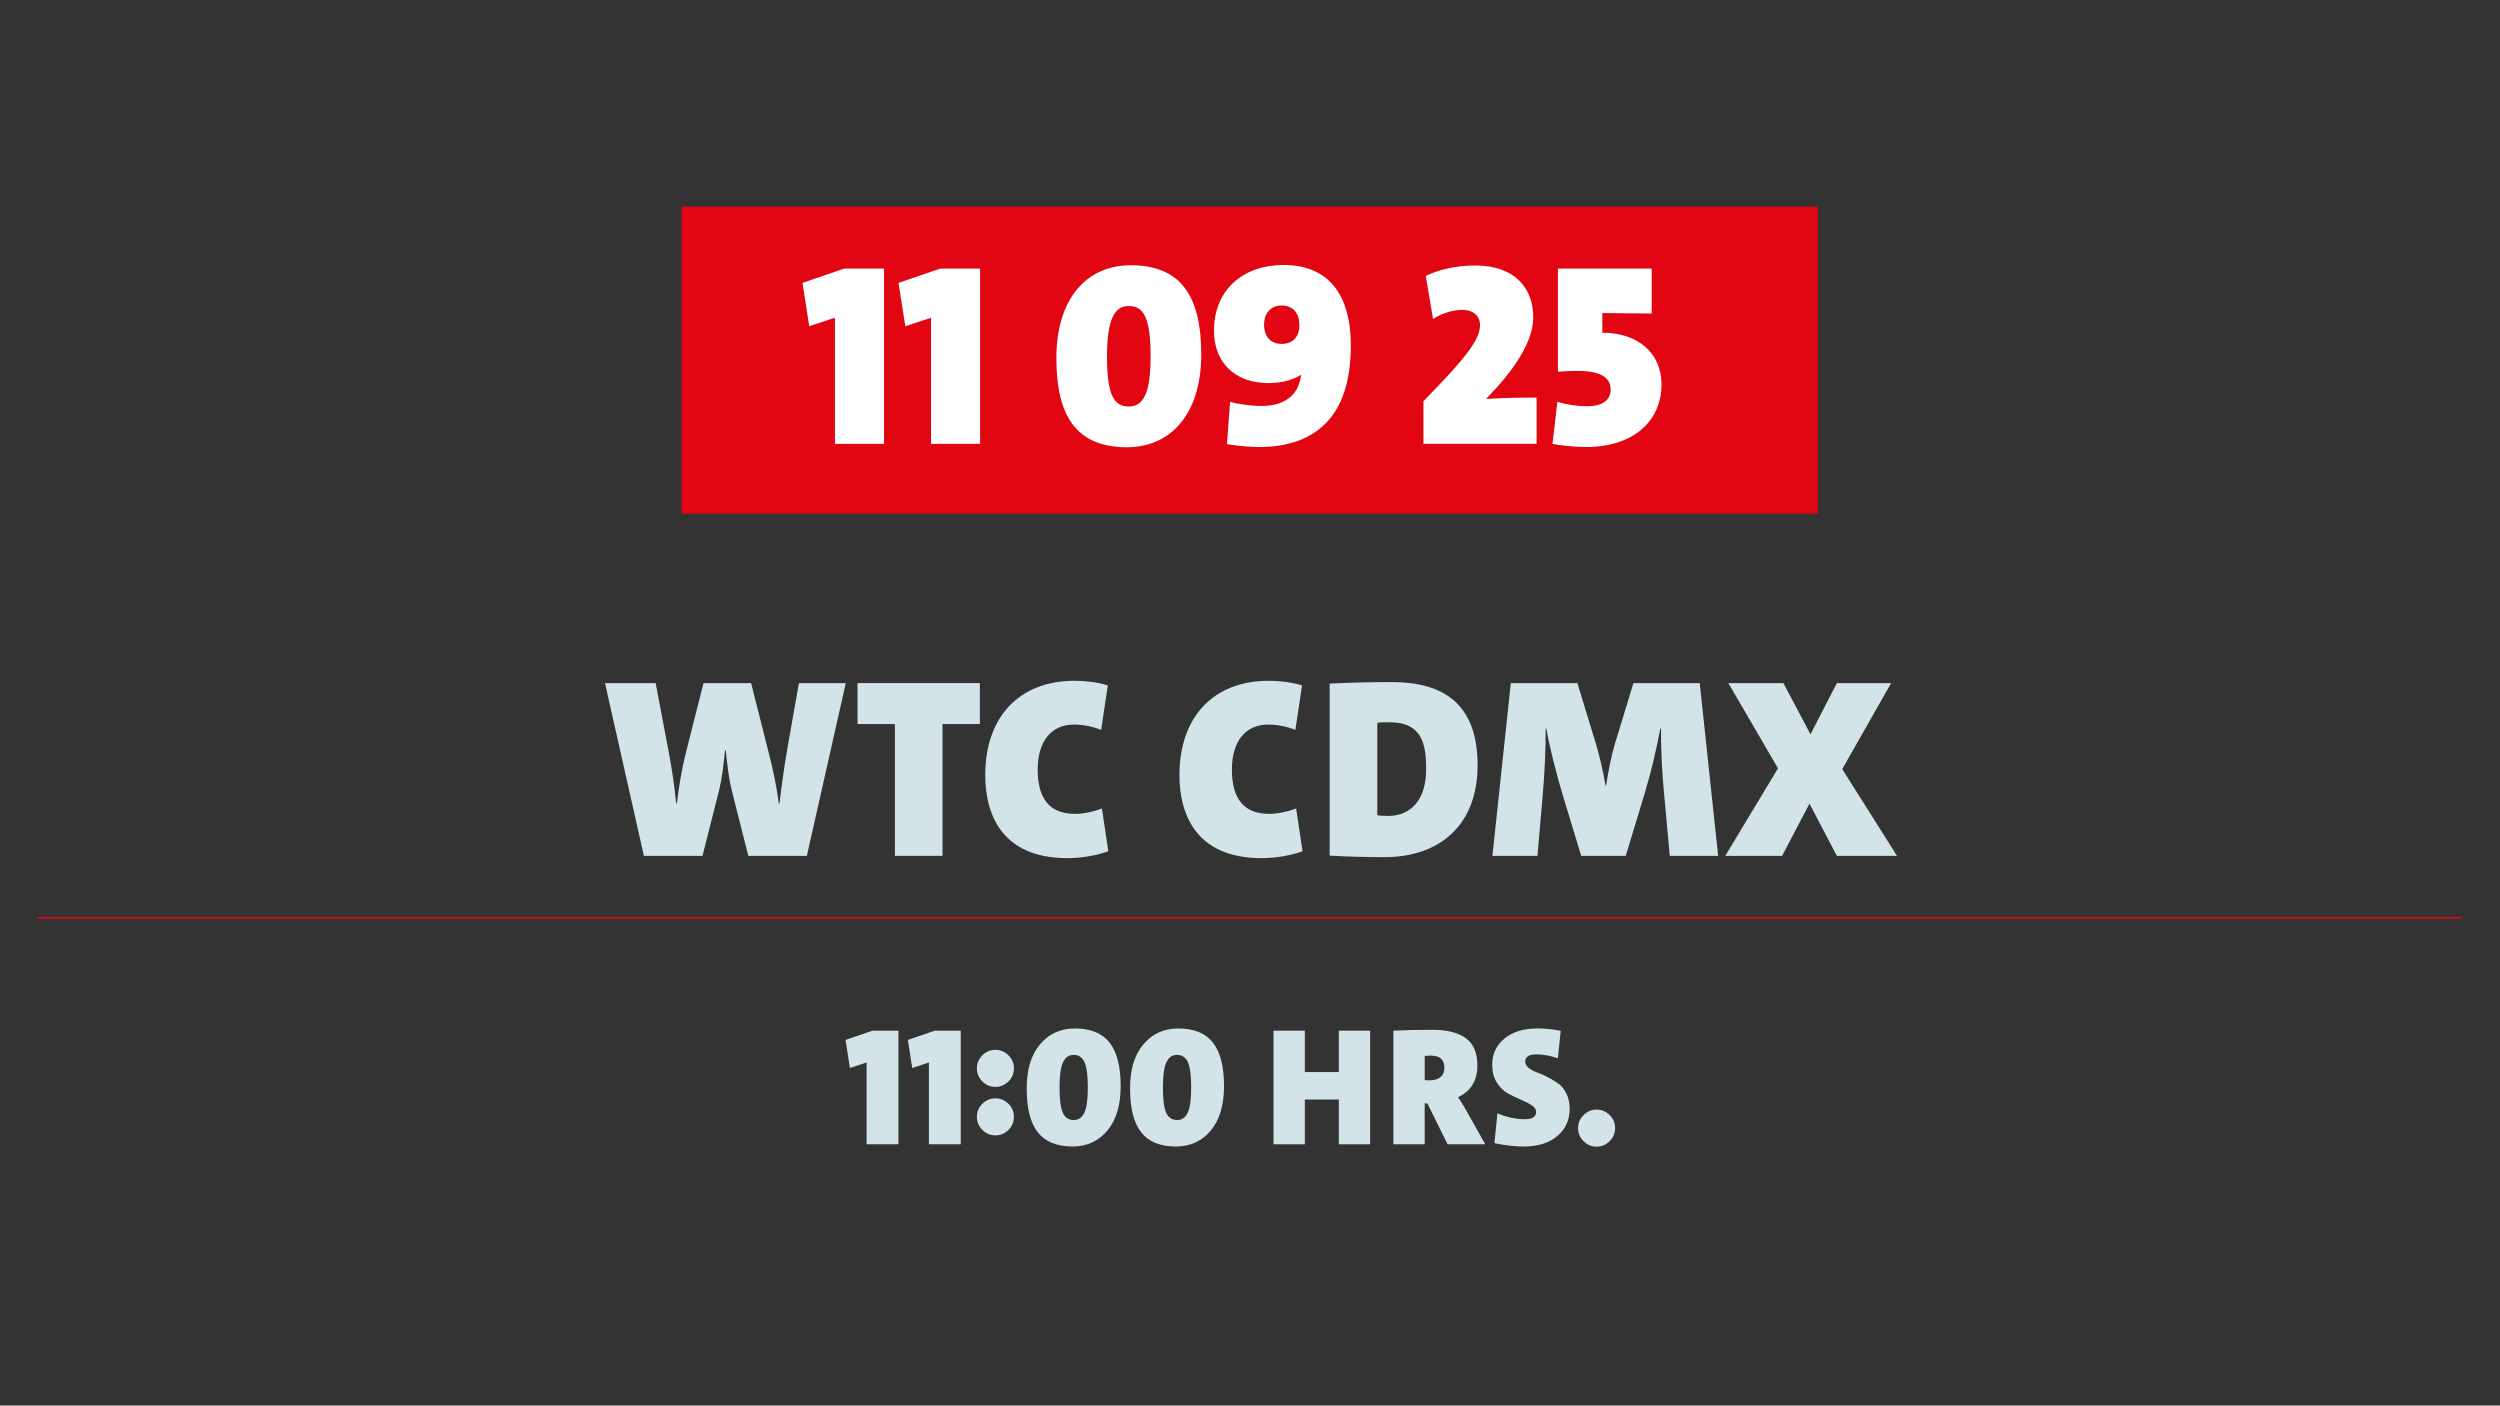
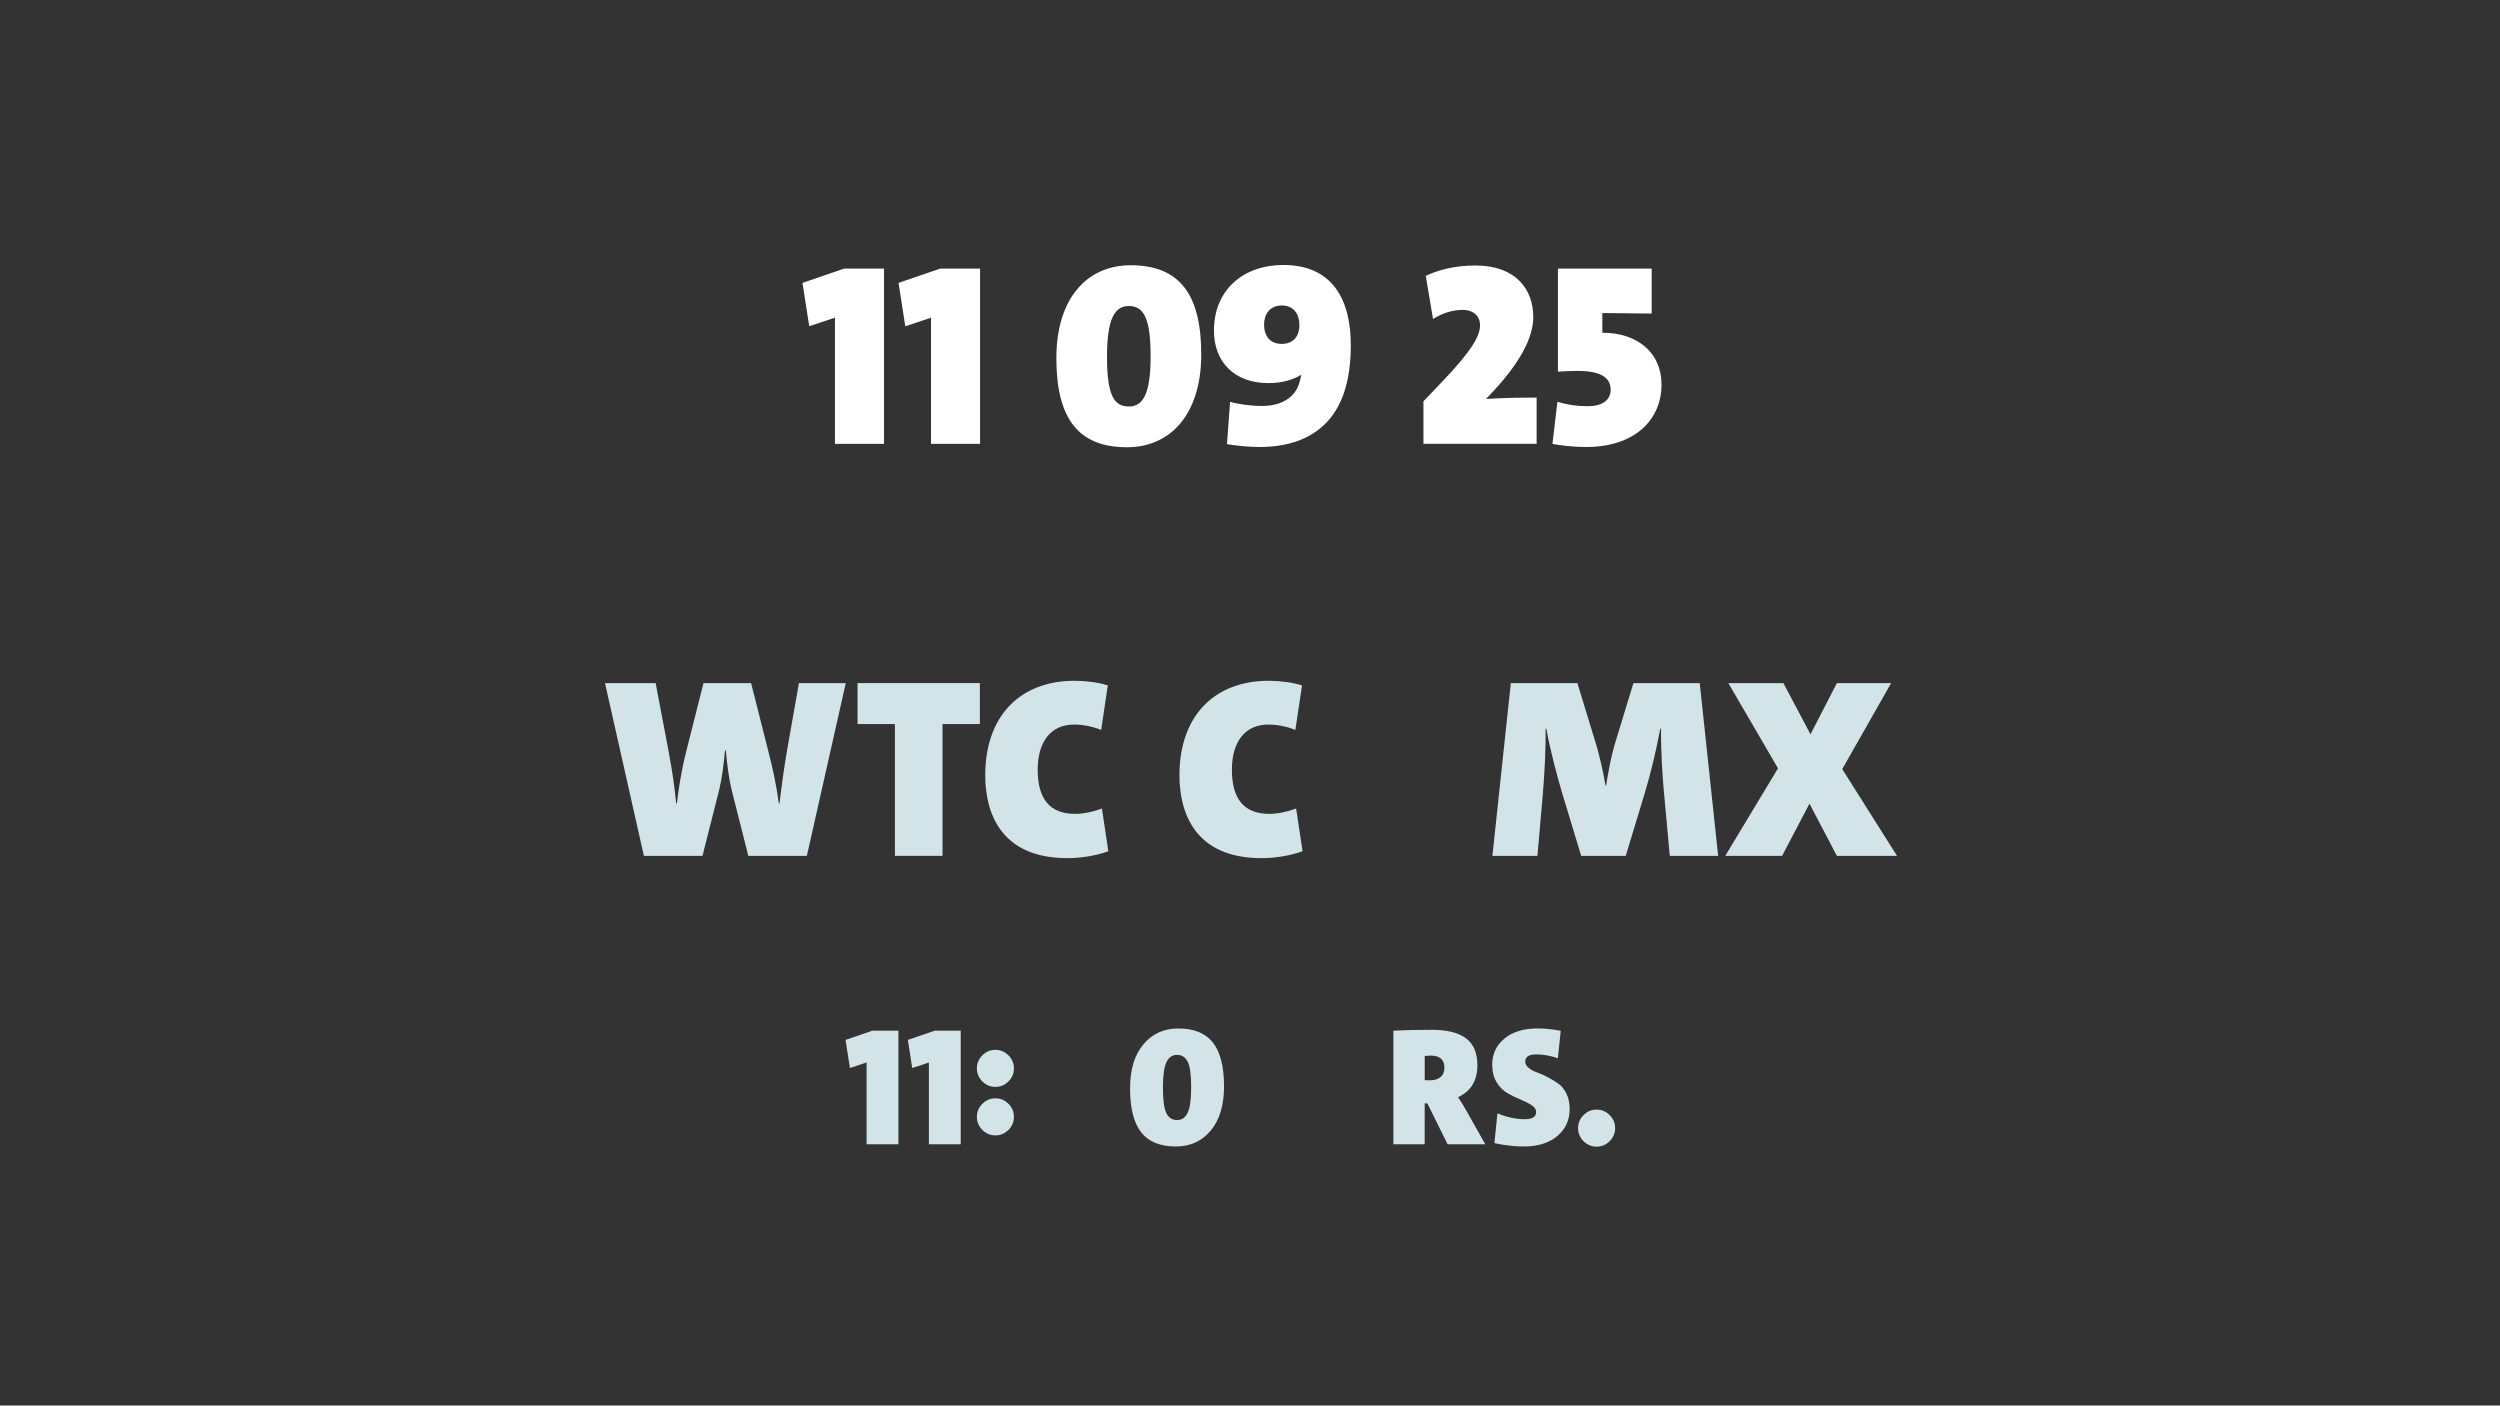
<svg xmlns="http://www.w3.org/2000/svg" width="1366" height="768" viewBox="0 0 1366 768" fill="none">
  <rect x="0" y="0" width="1366" height="768" fill="#333333" stroke="none" />
-   <path d="M993.29 112.92H372.39V280.63H993.29V112.92Z" fill="#E20613" />
  <path d="M456.22 242.53V173.58L442.17 178.26L438.48 154.57L461.18 146.77H483.03V242.53H456.22Z" fill="white" />
  <path d="M508.7 242.53V173.58L494.65 178.26L490.96 154.57L513.66 146.77H535.51V242.53H508.7Z" fill="white" />
  <path d="M615.79 244.38C589.26 244.38 577.2 228.77 577.2 195.72C577.2 162.67 594.22 144.93 617.77 144.93C644.3 144.93 656.36 160.54 656.36 193.59C656.36 226.64 639.34 244.38 615.79 244.38ZM616.79 167.2C609.41 167.2 604.87 173.44 604.87 194.87C604.87 216.3 608.84 222.11 616.79 222.11C624.17 222.11 628.71 216.01 628.71 194.73C628.71 173.45 624.73 167.21 616.79 167.21V167.2Z" fill="white" />
  <path d="M672.1 219.55C676.36 220.83 683.59 221.82 689.55 221.82C696.78 221.82 702.18 219.83 706.01 216C710.55 211.46 710.41 205.93 711.12 204.79H710.98C706.3 207.63 700.34 209.33 693.1 209.33C674.38 209.33 663.31 197.7 663.31 180.67C663.31 158.11 679.62 144.78 701.19 144.78C728.01 144.78 738.08 163.65 738.08 188.62C738.08 207.77 733.54 222.38 723.9 231.75C715.67 239.84 703.75 244.24 688.15 244.24C682.47 244.24 675.52 243.53 670.42 242.68L672.12 219.55H672.1ZM700.34 166.92C693.81 166.92 690.69 171.74 690.69 177.27C690.69 183.8 694.09 187.91 700.34 187.91C706.59 187.91 709.99 183.8 709.99 177.69C709.99 171.58 706.87 166.91 700.34 166.91V166.92Z" fill="white" />
  <path d="M777.77 242.53V219.26L787.13 209.47C804.72 191.17 808.69 183.37 808.69 177.69C808.69 172.87 805.29 169.32 799.04 169.32C793.23 169.32 787.12 171.59 783.01 174.29L779.04 150.74C785.28 147.76 794.36 145.06 806.14 145.06C828.13 145.06 837.78 157.97 837.78 173.29C837.78 184.64 830.26 198.69 814.65 215.14L812.09 217.83L812.23 217.97C824.15 217.26 831.38 217.26 839.61 217.26V242.51H777.76L777.77 242.53Z" fill="white" />
  <path d="M850.96 219.55C856.21 221.11 861.46 221.96 867.42 221.96C875.08 221.96 880.05 218.98 880.05 212.88C880.05 206.78 875.37 202.66 862.03 202.66C856.92 202.66 851.25 203.09 851.25 203.09V146.77H902.47V171.32L875.51 171.04V181.82H875.79C894.52 181.82 907.85 192.6 907.85 210.05C907.85 229.77 892.81 244.24 866.71 244.24C859.76 244.24 852.66 243.39 848.27 242.54L850.96 219.56V219.55Z" fill="white" />
  <path d="M440.9 467.64H408.88L399.65 431.14C398.25 425.41 397.28 417.3 396.57 410.02H396.15C395.45 417.29 394.47 425.4 393.07 431.14L383.84 467.64H351.82L330.57 373.25H358.25L365.38 410.87C367.34 421.36 368.74 430.87 369.43 438.98H369.85C370.83 430.87 372.23 421.36 374.88 410.87L384.39 373.25H410.4L419.91 410.87C422.15 419.54 424.39 429.61 425.5 438.98H425.92C427.04 429.61 428.44 419.26 430.11 409.61L436.54 373.25H462.13L440.87 467.64H440.9Z" fill="#D3E4E9" />
  <path d="M514.99 395.62V467.63H488.98V395.62H468.56V373.24H535.4V395.62H514.98H514.99Z" fill="#D3E4E9" />
  <path d="M605.6 465.12C599.02 467.5 590.78 468.89 583.22 468.89C546.16 468.89 538.33 443.3 538.33 423.58C538.33 391.56 557.07 371.98 587.13 371.98C593.28 371.98 599.85 372.82 605.31 374.5L601.67 398.83C597.2 397.01 592.02 395.9 586.85 395.9C573.98 395.9 566.99 405.55 566.99 420.51C566.99 436.31 573.42 444.7 587.41 444.7C592.16 444.7 597.76 443.44 602.09 441.76L605.59 465.11L605.6 465.12Z" fill="#D3E4E9" />
  <path d="M711.72 465.12C705.14 467.5 696.9 468.89 689.34 468.89C652.28 468.89 644.45 443.3 644.45 423.58C644.45 391.56 663.19 371.98 693.25 371.98C699.4 371.98 705.97 372.82 711.43 374.5L707.79 398.83C703.32 397.01 698.14 395.9 692.97 395.9C680.1 395.9 673.11 405.55 673.11 420.51C673.11 436.31 679.54 444.7 693.53 444.7C698.28 444.7 703.88 443.44 708.21 441.76L711.71 465.11L711.72 465.12Z" fill="#D3E4E9" />
-   <path d="M726.53 373.53C733.94 373.11 746.8 372.69 760.51 372.69C788.06 372.69 807.36 384.02 807.36 418.14C807.36 450.44 787.08 468.34 756.46 468.34C746.25 468.34 736.04 468.06 726.53 467.5V373.53ZM752.54 445.4C753.66 445.68 755.48 445.82 758.56 445.82C770.16 445.82 779.26 437.85 779.26 420.23C779.26 405.55 776.46 394.64 759.12 394.64C756.04 394.64 754.51 394.64 752.55 394.92V445.4H752.54Z" fill="#D3E4E9" />
  <path d="M912.36 467.64L909.28 433.94C908.3 424.01 907.46 409.89 907.6 398.14H907.18C904.94 409.89 902.29 421.49 898.65 433.52L888.3 467.64H863.97L853.62 433.52C851.24 425.55 846.49 408.07 844.95 398.14H844.53C844.67 408.21 843.97 422.61 842.99 433.94L840.06 467.64H815.45L825.52 373.25H861.88L872.09 406.67C874.05 413.25 876 421.63 877.26 429.33H877.54C878.8 421.64 880.34 413.25 882.3 406.67L892.51 373.25H928.73L938.8 467.64H912.37H912.36Z" fill="#D3E4E9" />
  <path d="M1003.66 467.64L988.7 439.11L973.74 467.64H942.69L971.5 419.82L944.37 373.25H974.44L989.26 401.22L1003.66 373.25H1033.31L1006.6 420.23L1036.53 467.64H1003.67H1003.66Z" fill="#D3E4E9" />
  <path d="M490.9 625.24H473.51V580.53L464.4 583.57L462.01 568.21L476.73 563.15H490.9V625.24Z" fill="#D3E4E9" />
  <path d="M524.94 625.24H507.55V580.53L498.44 583.57L496.05 568.21L510.77 563.15H524.94V625.24Z" fill="#D3E4E9" />
  <path d="M551.02 576.63C553.01 578.62 554.01 581 554.01 583.76C554.01 586.52 553.01 588.9 551.02 590.89C549.03 592.88 546.65 593.88 543.89 593.88C541.13 593.88 538.75 592.88 536.76 590.89C534.77 588.9 533.77 586.52 533.77 583.76C533.77 581 534.77 578.63 536.76 576.63C538.75 574.64 541.13 573.64 543.89 573.64C546.65 573.64 549.03 574.64 551.02 576.63ZM551.02 603.12C553.01 605.11 554.01 607.49 554.01 610.25C554.01 613.01 553.01 615.39 551.02 617.38C549.03 619.37 546.65 620.37 543.89 620.37C541.13 620.37 538.75 619.37 536.76 617.38C534.77 615.39 533.77 613.01 533.77 610.25C533.77 607.49 534.77 605.11 536.76 603.12C538.75 601.13 541.13 600.13 543.89 600.13C546.65 600.13 549.03 601.13 551.02 603.12Z" fill="#D3E4E9" />
-   <path d="M612.33 593.51C612.33 603.88 609.91 611.95 605.06 617.75C600.21 623.54 593.87 626.44 586.02 626.44C577.43 626.44 571.12 623.86 567.07 618.71C563.02 613.56 561 605.62 561 594.88C561 584.14 563.42 576.44 568.27 570.64C573.11 564.85 579.46 561.95 587.31 561.95C595.9 561.95 602.21 564.53 606.26 569.68C610.31 574.83 612.33 582.77 612.33 593.51ZM594.39 594.24C594.39 587.56 593.78 582.91 592.55 580.3C591.32 577.69 589.36 576.39 586.66 576.39C583.96 576.39 582.15 577.72 580.86 580.39C579.57 583.06 578.93 587.7 578.93 594.33C578.93 600.96 579.54 605.55 580.77 608.13C582 610.71 583.96 611.99 586.66 611.99C589.36 611.99 591.17 610.67 592.45 608.03C593.74 605.39 594.38 600.79 594.38 594.23L594.39 594.24Z" fill="#D3E4E9" />
  <path d="M668.81 593.51C668.81 603.88 666.389 611.95 661.539 617.75C656.689 623.54 650.35 626.44 642.5 626.44C633.91 626.44 627.599 623.86 623.549 618.71C619.499 613.56 617.479 605.62 617.479 594.88C617.479 584.14 619.9 576.44 624.75 570.64C629.59 564.85 635.939 561.95 643.789 561.95C652.379 561.95 658.69 564.53 662.74 569.68C666.79 574.83 668.81 582.77 668.81 593.51ZM650.87 594.24C650.87 587.56 650.26 582.91 649.03 580.3C647.8 577.69 645.84 576.39 643.14 576.39C640.44 576.39 638.63 577.72 637.34 580.39C636.05 583.06 635.409 587.7 635.409 594.33C635.409 600.96 636.02 605.55 637.25 608.13C638.48 610.71 640.44 611.99 643.14 611.99C645.84 611.99 647.65 610.67 648.93 608.03C650.22 605.39 650.859 600.79 650.859 594.23L650.87 594.24Z" fill="#D3E4E9" />
-   <path d="M748.65 625.24H731.54V600.77H712.96V625.24H695.85V563.15H712.96V585.78H731.54V563.15H748.65V625.24Z" fill="#D3E4E9" />
  <path d="M811.57 625.24H790.96L779.92 602.89H778.45V625.24H761.34V563.15C767.47 562.84 774.55 562.69 782.59 562.69C790.63 562.69 796.89 564.24 801.03 567.34C805.17 570.44 807.24 575.36 807.24 582.1C807.24 590.44 803.71 596.24 796.66 599.49C798.32 601.94 799.73 604.21 800.89 606.3L811.56 625.25L811.57 625.24ZM778.46 576.95V590.2C779.38 590.26 780.33 590.29 781.31 590.29C783.7 590.29 785.62 589.71 787.06 588.54C788.5 587.37 789.22 585.66 789.22 583.39C789.22 578.97 786.7 576.77 781.68 576.77L778.46 576.95Z" fill="#D3E4E9" />
  <path d="M852.78 563.24L851.22 578.23C847.11 576.82 843.22 576.11 839.54 576.11C835.43 576.11 833.38 577.43 833.38 580.07C833.38 581.3 833.98 582.42 835.17 583.43C836.37 584.44 837.87 585.27 839.68 585.91C841.49 586.55 843.44 587.41 845.52 588.49C847.6 589.56 849.55 590.73 851.36 591.99C853.17 593.25 854.67 595.09 855.87 597.51C857.07 599.93 857.66 602.74 857.66 605.93C857.66 612 855.41 616.94 850.9 620.74C846.39 624.54 840.28 626.44 832.55 626.44C827.46 626.44 822.12 625.83 816.54 624.6L818.2 608.32C823.29 610.47 828.29 611.54 833.19 611.54C837.3 611.54 839.35 610.22 839.35 607.58C839.35 606.17 838.52 604.93 836.87 603.85C835.21 602.78 833.22 601.77 830.89 600.81C828.56 599.86 826.21 598.73 823.85 597.41C821.49 596.09 819.48 594.1 817.82 591.43C816.16 588.76 815.34 585.53 815.34 581.72C815.34 575.89 817.58 571.14 822.05 567.46C826.53 563.78 832.54 561.94 840.08 561.94C844.07 561.94 848.3 562.37 852.77 563.23L852.78 563.24Z" fill="#D3E4E9" />
  <path d="M879.51 609.28C881.5 611.27 882.5 613.65 882.5 616.41C882.5 619.17 881.5 621.55 879.51 623.54C877.52 625.53 875.14 626.53 872.38 626.53C869.62 626.53 867.24 625.53 865.25 623.54C863.26 621.55 862.26 619.17 862.26 616.41C862.26 613.65 863.26 611.27 865.25 609.28C867.24 607.29 869.62 606.29 872.38 606.29C875.14 606.29 877.52 607.29 879.51 609.28Z" fill="#D3E4E9" />
-   <path d="M20.59 501.5H1345.08" stroke="#E20613" stroke-width="0.84" stroke-miterlimit="10" />
</svg>